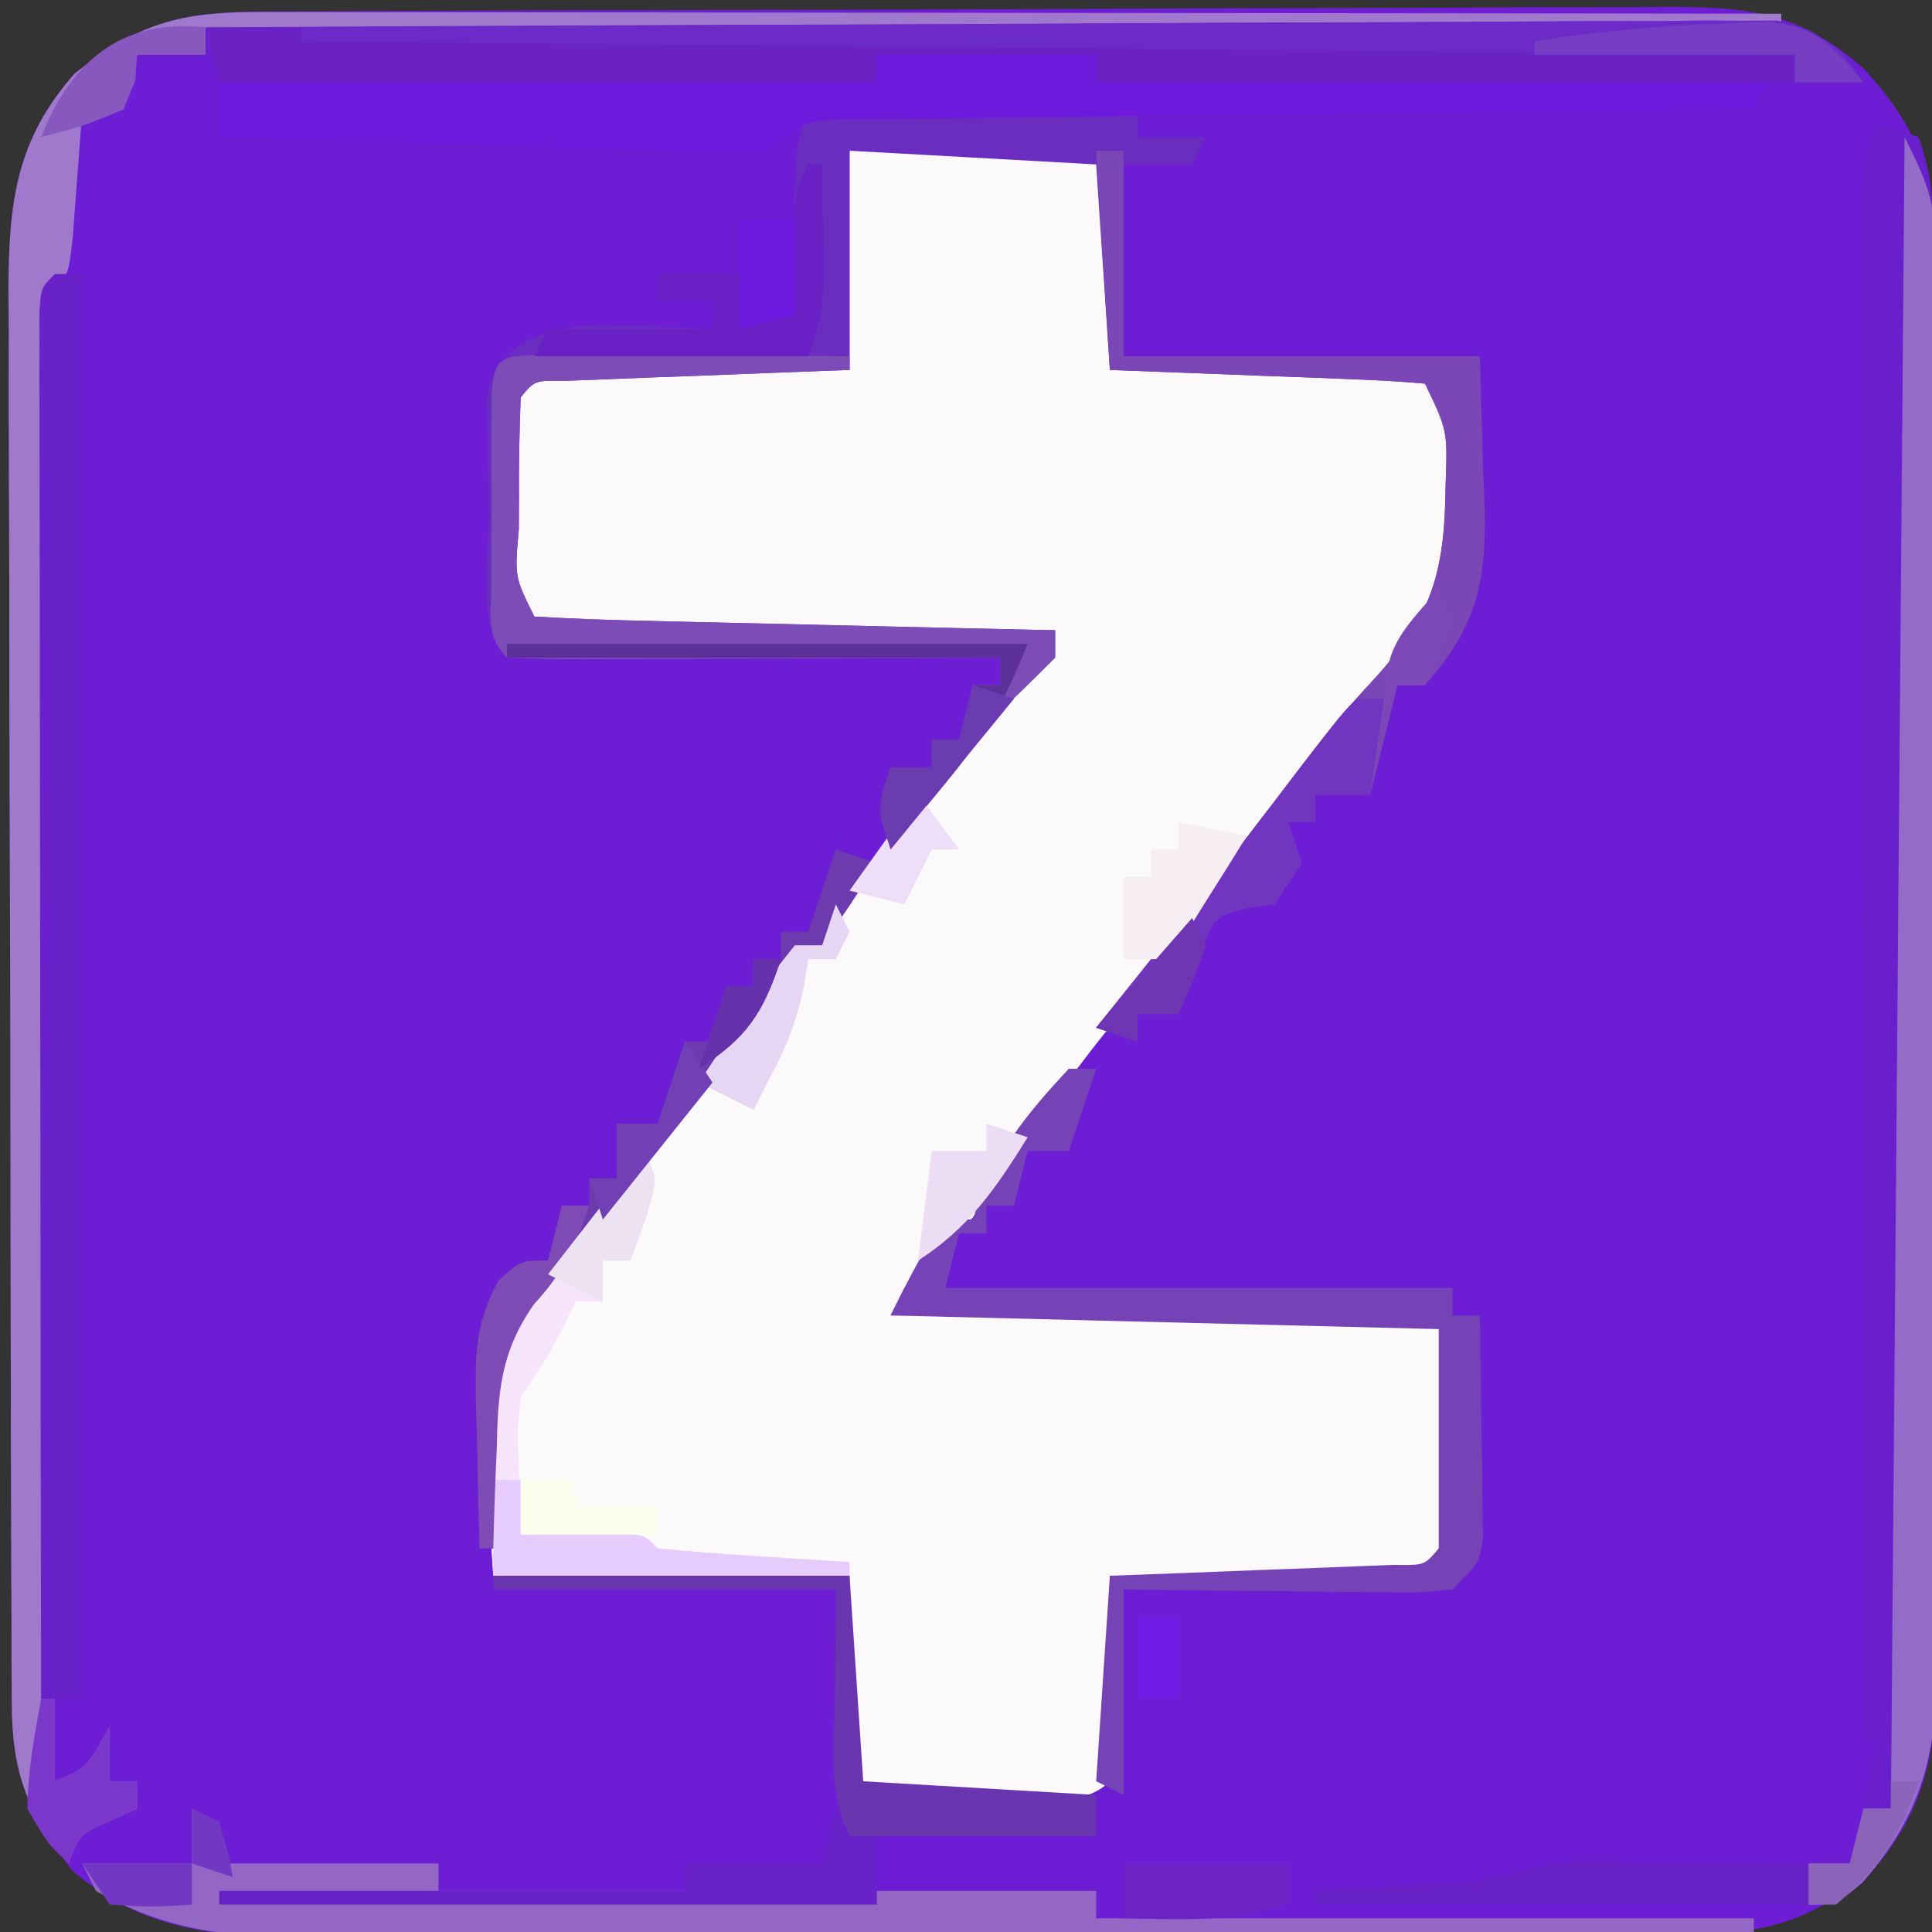
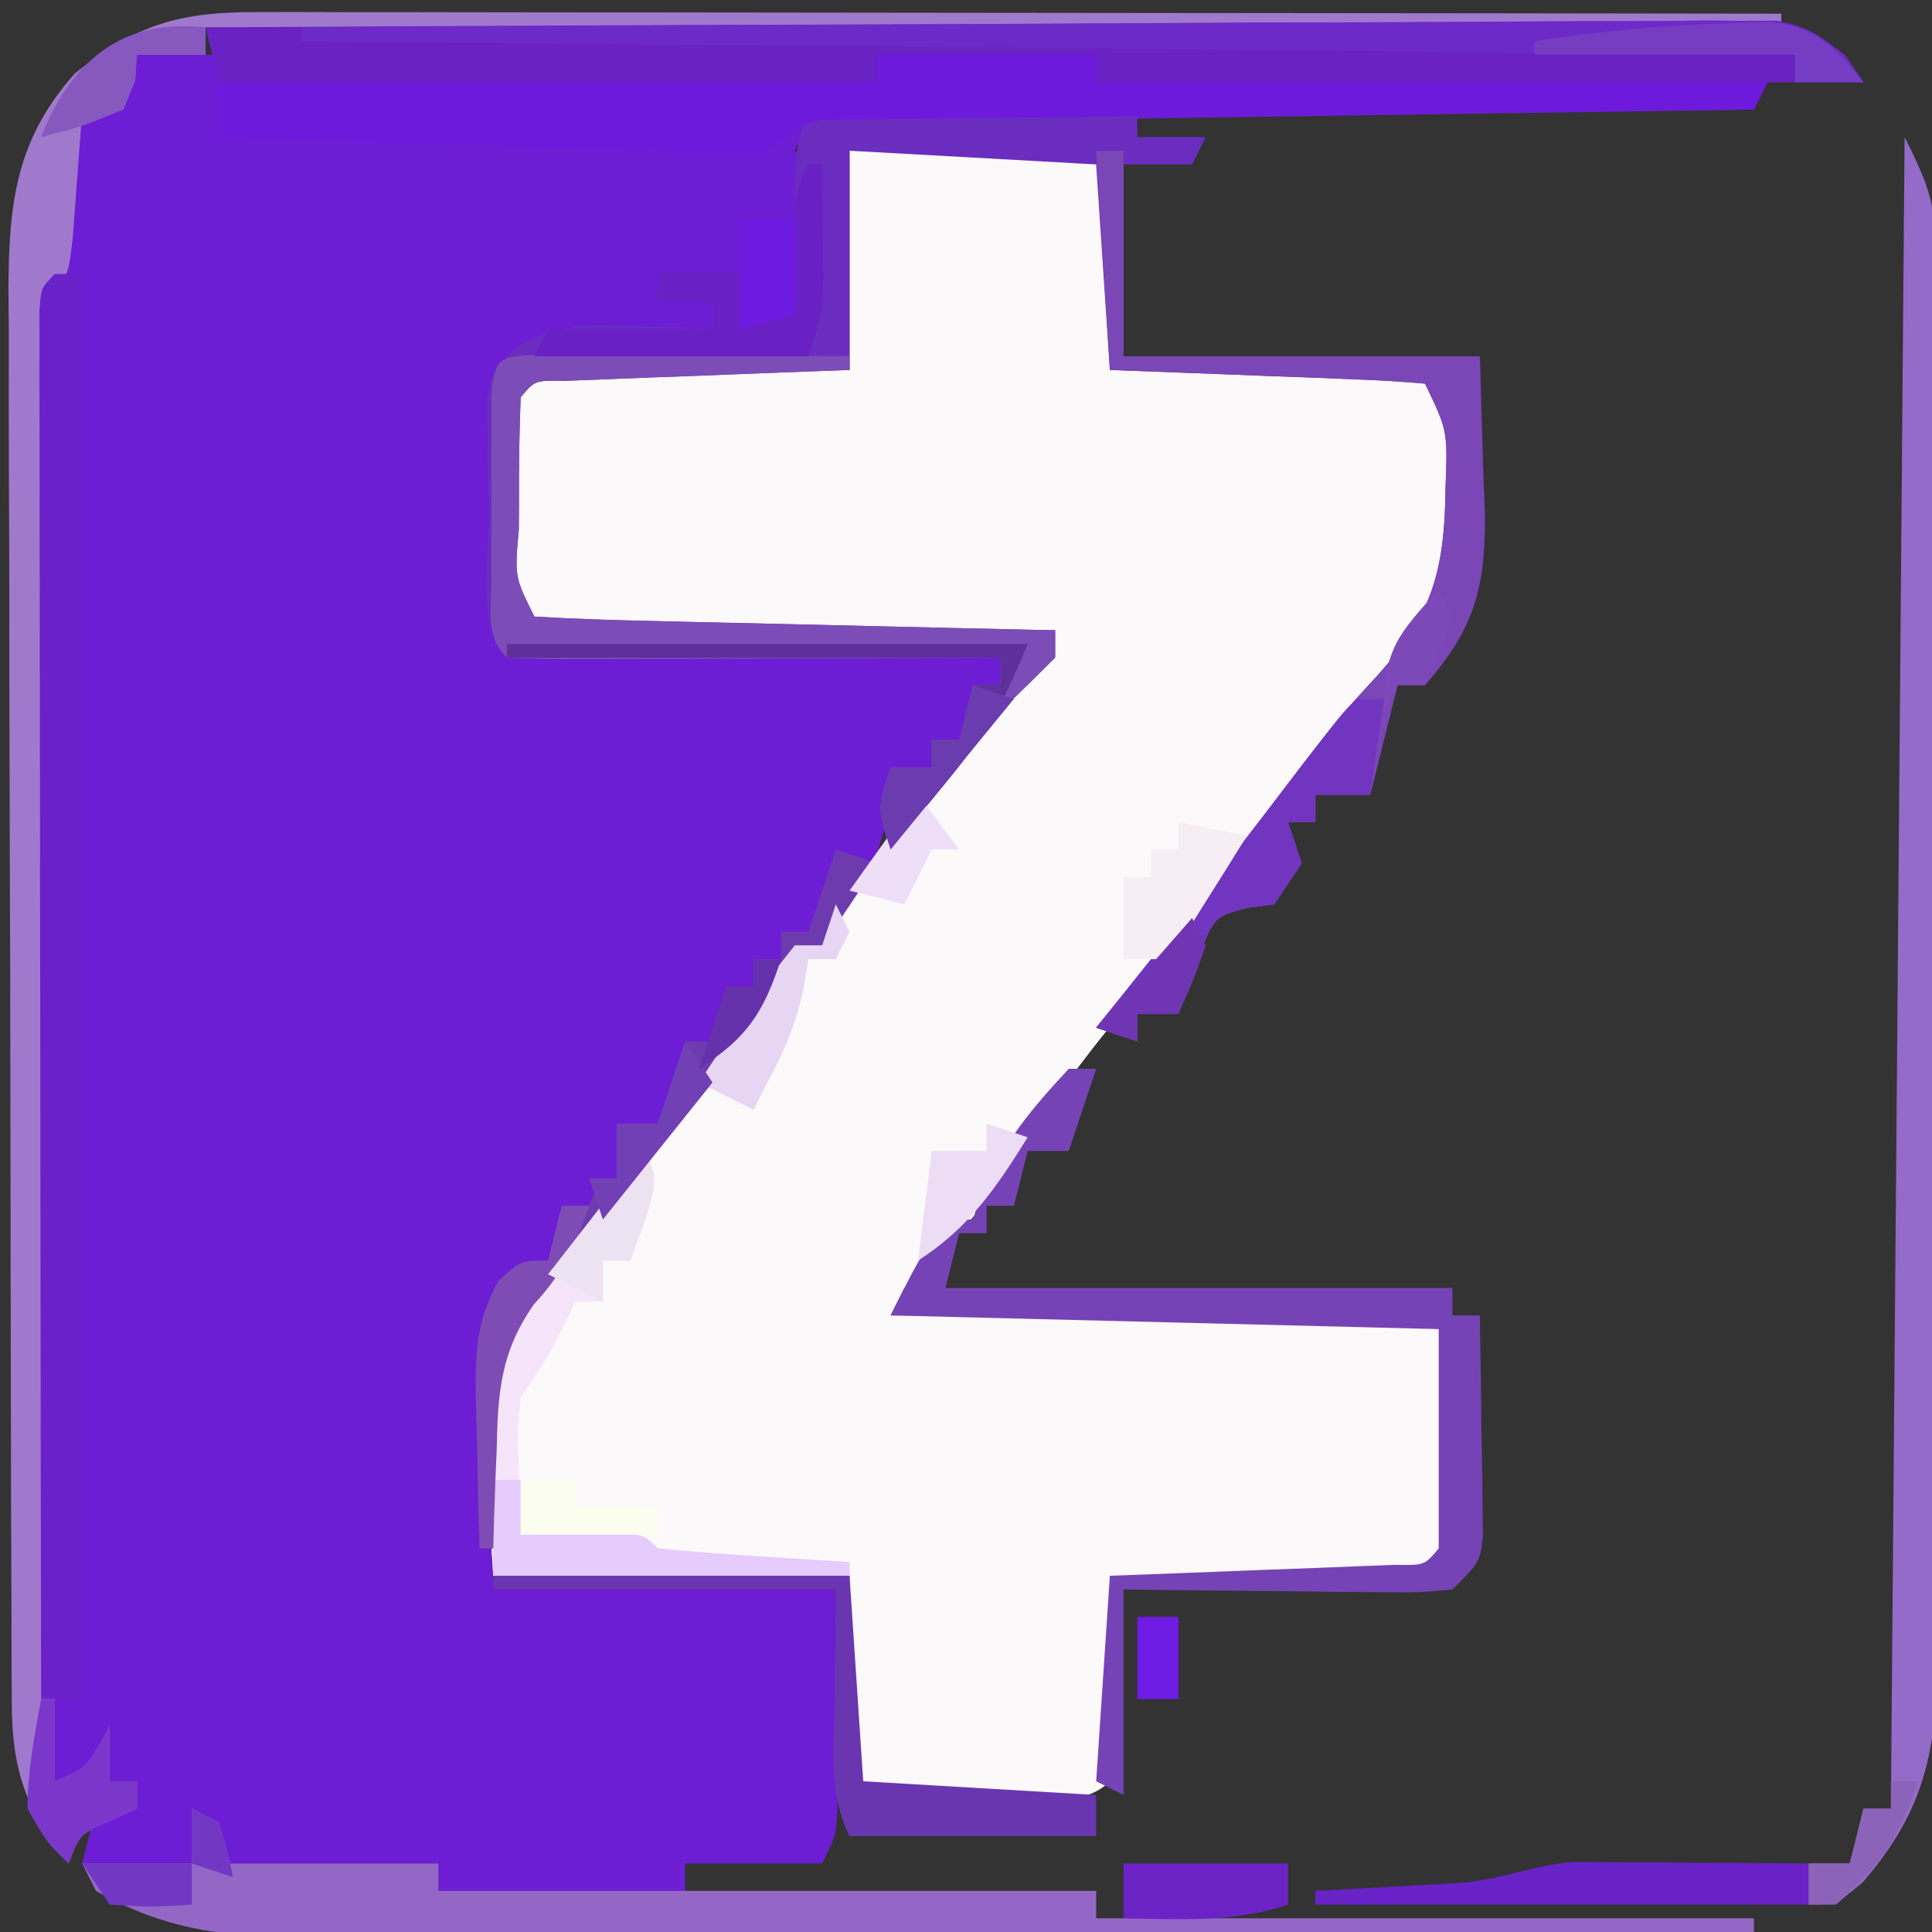
<svg xmlns="http://www.w3.org/2000/svg" version="1.1" width="141" height="141">
  <rect width="100%" height="100%" fill="#333333" stroke="none" />
-   <path d="M0 0 C1.459 -0.011 1.459 -0.011 2.948 -0.022 C4.009 -0.024 5.07 -0.027 6.163 -0.03 C7.285 -0.036 8.408 -0.043 9.564 -0.05 C13.279 -0.069 16.995 -0.081 20.71 -0.091 C21.979 -0.095 23.247 -0.099 24.555 -0.103 C30.574 -0.122 36.594 -0.137 42.613 -0.145 C49.553 -0.155 56.493 -0.181 63.433 -0.222 C69.452 -0.255 75.47 -0.267 81.489 -0.271 C84.046 -0.276 86.603 -0.288 89.161 -0.306 C92.737 -0.331 96.313 -0.33 99.889 -0.323 C100.946 -0.336 102.003 -0.348 103.092 -0.362 C109.119 -0.319 112.561 0.143 117.156 4.147 C121.329 8.659 122.275 11.93 122.296 17.954 C122.302 18.918 122.307 19.883 122.313 20.876 C122.315 22.454 122.315 22.454 122.317 24.063 C122.322 25.175 122.327 26.288 122.332 27.434 C122.346 31.117 122.353 34.8 122.359 38.483 C122.364 41.041 122.37 43.6 122.376 46.158 C122.385 50.837 122.391 55.516 122.394 60.196 C122.399 67.075 122.416 73.955 122.445 80.834 C122.47 86.8 122.477 92.766 122.479 98.733 C122.482 101.268 122.49 103.803 122.503 106.338 C122.52 109.883 122.518 113.428 122.512 116.973 C122.521 118.02 122.53 119.068 122.54 120.147 C122.504 126.341 121.986 130.97 117.691 135.792 C113.139 139.402 110.092 140.267 104.394 140.288 C103.439 140.293 102.485 140.299 101.501 140.305 C99.94 140.307 99.94 140.307 98.348 140.308 C97.246 140.313 96.145 140.318 95.011 140.323 C91.365 140.338 87.719 140.345 84.074 140.35 C81.54 140.356 79.007 140.362 76.473 140.368 C71.839 140.377 67.204 140.383 62.569 140.386 C55.759 140.391 48.949 140.408 42.138 140.437 C36.23 140.461 30.321 140.469 24.413 140.471 C21.904 140.474 19.395 140.482 16.886 140.495 C13.374 140.512 9.863 140.51 6.352 140.504 C4.8 140.517 4.8 140.517 3.217 140.532 C-3.208 140.494 -8.522 140.008 -13.587 135.647 C-16.754 131.453 -17.967 128.626 -17.985 123.423 C-17.991 122.451 -17.996 121.48 -18.002 120.479 C-18.003 119.415 -18.004 118.35 -18.006 117.253 C-18.011 116.131 -18.016 115.009 -18.021 113.853 C-18.035 110.132 -18.042 106.411 -18.048 102.69 C-18.053 100.108 -18.059 97.526 -18.065 94.944 C-18.074 90.219 -18.08 85.493 -18.083 80.768 C-18.088 73.82 -18.105 66.871 -18.134 59.923 C-18.159 53.899 -18.166 47.876 -18.168 41.853 C-18.171 39.293 -18.179 36.733 -18.192 34.173 C-18.209 30.591 -18.207 27.01 -18.201 23.429 C-18.21 22.371 -18.219 21.312 -18.229 20.222 C-18.193 13.999 -17.695 9.348 -13.38 4.503 C-8.797 0.868 -5.736 0.029 0 0 Z " fill="#6D1DD3" transform="translate(18.844,0.853)" />
  <path d="M0 0 C1.98 0 3.96 0 6 0 C6 0.66 6 1.32 6 2 C21.84 2 37.68 2 54 2 C54 1.34 54 0.68 54 0 C59.28 0 64.56 0 70 0 C70 0.66 70 1.32 70 2 C86.17 2 102.34 2 119 2 C118.67 2.66 118.34 3.32 118 4 C95.23 4.33 72.46 4.66 49 5 C48.67 5.66 48.34 6.32 48 7 C48.66 7.33 49.32 7.66 50 8 C49.691 9.626 49.378 11.251 49.062 12.875 C48.888 13.78 48.714 14.685 48.535 15.617 C48 18 48 18 47 20 C46.01 20 45.02 20 44 20 C44 18.68 44 17.36 44 16 C42.02 16 40.04 16 38 16 C38 16.66 38 17.32 38 18 C39.32 18 40.64 18 42 18 C42 18.66 42 19.32 42 20 C40.753 20.073 40.753 20.073 39.48 20.148 C38.394 20.223 37.307 20.298 36.188 20.375 C34.569 20.479 34.569 20.479 32.918 20.586 C29.814 20.812 29.814 20.812 27 23 C26.585 25.127 26.585 25.127 26.707 27.57 C26.715 28.377 26.722 29.185 26.73 30.016 C26.771 31.555 26.771 31.555 26.812 33.125 C26.874 36.384 26.936 39.642 27 43 C38.88 43.33 50.76 43.66 63 44 C63 44.66 63 45.32 63 46 C62.34 46 61.68 46 61 46 C60.67 47.32 60.34 48.64 60 50 C59.34 50 58.68 50 58 50 C58 50.66 58 51.32 58 52 C56.515 52.495 56.515 52.495 55 53 C54.917 53.866 54.835 54.733 54.75 55.625 C53.886 59.511 52.447 61.885 50 65 C49.34 65 48.68 65 48 65 C47.585 65.879 47.585 65.879 47.161 66.777 C46.058 68.889 44.861 70.677 43.426 72.574 C42.926 73.237 42.426 73.899 41.911 74.582 C41.384 75.277 40.856 75.971 40.312 76.688 C39.775 77.411 39.238 78.134 38.684 78.879 C35.9 82.607 33.033 86.013 29.812 89.375 C24.838 95.52 26.055 104.592 26 112 C34.25 112 42.5 112 51 112 C51.021 114.929 51.041 117.858 51.062 120.875 C51.072 121.797 51.081 122.718 51.09 123.667 C51.093 124.393 51.095 125.119 51.098 125.867 C51.103 126.611 51.108 127.354 51.114 128.121 C51 130 51 130 50 132 C46.7 132 43.4 132 40 132 C40 132.66 40 133.32 40 134 C34.06 134 28.12 134 22 134 C22 133.34 22 132.68 22 132 C16.72 132 11.44 132 6 132 C5.34 130.68 4.68 129.36 4 128 C4 129.32 4 130.64 4 132 C1.36 132 -1.28 132 -4 132 C-3.505 130.02 -3.505 130.02 -3 128 C-2.01 128 -1.02 128 0 128 C0 127.34 0 126.68 0 126 C-1.32 126 -2.64 126 -4 126 C-4.66 126 -5.32 126 -6 126 C-7.12 120.607 -7.141 115.391 -7.129 109.911 C-7.131 108.911 -7.133 107.91 -7.135 106.879 C-7.139 103.582 -7.136 100.285 -7.133 96.988 C-7.133 94.695 -7.134 92.401 -7.136 90.108 C-7.137 85.307 -7.135 80.506 -7.13 75.706 C-7.125 69.545 -7.128 63.385 -7.134 57.224 C-7.138 52.491 -7.136 47.759 -7.134 43.026 C-7.133 40.753 -7.134 38.481 -7.136 36.209 C-7.139 33.039 -7.135 29.87 -7.129 26.7 C-7.131 25.758 -7.133 24.815 -7.136 23.843 C-7.133 22.981 -7.13 22.119 -7.127 21.231 C-7.127 20.482 -7.126 19.733 -7.126 18.961 C-7 17 -7 17 -6 14 C-5.628 12.275 -5.275 10.545 -4.938 8.812 C-4.761 7.911 -4.584 7.01 -4.402 6.082 C-4.27 5.395 -4.137 4.708 -4 4 C-3.01 4 -2.02 4 -1 4 C-0.67 2.68 -0.34 1.36 0 0 Z " fill="#6D1DD4" transform="translate(10,4)" />
  <path d="M0 0 C2.979 -0.027 5.958 -0.047 8.938 -0.062 C10.213 -0.075 10.213 -0.075 11.514 -0.088 C12.323 -0.091 13.131 -0.094 13.965 -0.098 C14.714 -0.103 15.463 -0.108 16.234 -0.114 C18 0 18 0 19 1 C19.073 3.53 19.092 6.033 19.062 8.562 C19.058 9.273 19.053 9.984 19.049 10.717 C19.037 12.478 19.019 14.239 19 16 C20.029 15.984 20.029 15.984 21.08 15.968 C24.178 15.927 27.276 15.901 30.375 15.875 C31.455 15.858 32.535 15.841 33.648 15.824 C34.68 15.818 35.711 15.811 36.773 15.805 C38.203 15.789 38.203 15.789 39.662 15.773 C42 16 42 16 44 18 C45.098 23.22 45.564 28.933 43.073 33.819 C40.557 37.584 37.551 40.927 34.518 44.28 C32.129 46.987 29.981 49.865 27.812 52.75 C24.85 56.632 21.831 60.461 18.75 64.25 C15.696 68.029 13.019 71.946 10.383 76.023 C8.516 78.692 6.365 80.77 4 83 C3.67 83.66 3.34 84.32 3 85 C4.81 84.992 4.81 84.992 6.656 84.984 C11.116 84.966 15.575 84.955 20.035 84.945 C21.968 84.94 23.901 84.933 25.835 84.925 C28.607 84.912 31.38 84.907 34.152 84.902 C35.457 84.895 35.457 84.895 36.788 84.887 C38.859 84.887 40.93 84.938 43 85 C45.043 87.043 44.185 91.137 44.188 93.938 C44.2 94.679 44.212 95.421 44.225 96.186 C44.23 98.125 44.122 100.064 44 102 C42 104 42 104 39.662 104.227 C38.232 104.211 38.232 104.211 36.773 104.195 C35.742 104.189 34.711 104.182 33.648 104.176 C32.568 104.159 31.488 104.142 30.375 104.125 C29.287 104.116 28.199 104.107 27.078 104.098 C24.385 104.074 21.693 104.041 19 104 C19.012 105.071 19.023 106.142 19.035 107.246 C19.045 108.643 19.054 110.04 19.062 111.438 C19.071 112.145 19.079 112.852 19.088 113.58 C19.097 115.387 19.052 117.194 19 119 C17.114 120.886 14.422 120.132 11.918 120.137 C11.12 120.133 10.322 120.129 9.5 120.125 C8.303 120.131 8.303 120.131 7.082 120.137 C1.127 120.127 1.127 120.127 0 119 C-0.073 116.467 -0.092 113.969 -0.062 111.438 C-0.042 108.983 -0.021 106.529 0 104 C-8.58 104 -17.16 104 -26 104 C-27.071 87.125 -27.071 87.125 -22.875 82.125 C-22.158 81.388 -21.442 80.65 -20.703 79.891 C-16.204 75.079 -12.571 69.602 -8.75 64.247 C-7.872 63.038 -7.872 63.038 -6.977 61.805 C-6.451 61.072 -5.926 60.34 -5.385 59.585 C-4.928 59.062 -4.471 58.539 -4 58 C-3.34 58 -2.68 58 -2 58 C-1.737 57.428 -1.474 56.855 -1.203 56.266 C0.077 53.856 1.548 51.881 3.25 49.75 C6.189 46.05 8.999 42.284 11.738 38.434 C12.155 37.961 12.571 37.487 13 37 C13.66 37 14.32 37 15 37 C15 36.34 15 35.68 15 35 C13.289 35.016 13.289 35.016 11.543 35.032 C7.321 35.068 3.098 35.091 -1.125 35.11 C-2.955 35.12 -4.784 35.134 -6.614 35.151 C-9.24 35.175 -11.866 35.186 -14.492 35.195 C-15.724 35.211 -15.724 35.211 -16.98 35.227 C-18.988 35.227 -20.996 35.122 -23 35 C-25.492 32.508 -25.26 30.996 -25.273 27.59 C-25.266 26.9 -25.258 26.211 -25.25 25.5 C-25.258 24.81 -25.265 24.121 -25.273 23.41 C-25.253 18.253 -25.253 18.253 -23 16 C-20.662 15.773 -20.662 15.773 -17.773 15.805 C-16.227 15.814 -16.227 15.814 -14.648 15.824 C-13.028 15.849 -13.028 15.849 -11.375 15.875 C-10.287 15.884 -9.199 15.893 -8.078 15.902 C-5.385 15.926 -2.693 15.962 0 16 C0 10.72 0 5.44 0 0 Z " fill="#FCF9FB" transform="translate(62,11)" />
-   <path d="M0 0 C0.99 0.33 1.98 0.66 3 1 C4.116 3.897 4.129 6.728 4.14 9.806 C4.149 11.253 4.149 11.253 4.158 12.729 C4.159 13.781 4.16 14.832 4.161 15.916 C4.166 17.028 4.171 18.141 4.176 19.287 C4.191 22.97 4.198 26.653 4.203 30.336 C4.209 32.894 4.215 35.452 4.22 38.011 C4.23 42.69 4.236 47.369 4.239 52.049 C4.243 58.928 4.261 65.808 4.29 72.687 C4.314 78.653 4.322 84.619 4.324 90.586 C4.327 93.121 4.335 95.655 4.348 98.19 C4.365 101.736 4.363 105.28 4.356 108.826 C4.366 109.873 4.375 110.921 4.384 112 C4.346 118.734 3.48 123.145 -1.062 128.375 C-3 130 -3 130 -5 130 C-5 129.01 -5 128.02 -5 127 C-4.01 127 -3.02 127 -2 127 C-1.34 124.03 -0.68 121.06 0 118 C-0.33 118 -0.66 118 -1 118 C-1.023 103.058 -1.041 88.115 -1.052 73.173 C-1.057 66.235 -1.064 59.297 -1.075 52.36 C-1.086 45.668 -1.092 38.977 -1.095 32.286 C-1.097 29.729 -1.1 27.172 -1.106 24.615 C-1.113 21.042 -1.114 17.47 -1.114 13.897 C-1.117 12.833 -1.121 11.768 -1.124 10.671 C-1.123 9.7 -1.122 8.728 -1.12 7.727 C-1.121 6.881 -1.122 6.036 -1.123 5.165 C-1 3 -1 3 0 0 Z " fill="#6A1FCD" transform="translate(137,9)" />
  <path d="M0 0 C7.92 0 15.84 0 24 0 C24 0.66 24 1.32 24 2 C25.65 2 27.3 2 29 2 C28.67 2.66 28.34 3.32 28 4 C26.35 4 24.7 4 23 4 C23 8.62 23 13.24 23 18 C31.58 18 40.16 18 49 18 C49.083 20.846 49.165 23.692 49.25 26.625 C49.286 27.51 49.323 28.395 49.36 29.307 C49.437 34.813 48.657 37.815 45 42 C44.34 42 43.68 42 43 42 C42.34 44.64 41.68 47.28 41 50 C39.68 50 38.36 50 37 50 C37 50.66 37 51.32 37 52 C36.34 52 35.68 52 35 52 C35.33 52.99 35.66 53.98 36 55 C35.34 55.99 34.68 56.98 34 58 C33.361 58.083 32.721 58.165 32.062 58.25 C29.54 58.898 29.54 58.898 28.25 62.562 C27.631 64.264 27.631 64.264 27 66 C26.01 66 25.02 66 24 66 C24 66.66 24 67.32 24 68 C23.01 67.67 22.02 67.34 21 67 C21.461 66.429 21.923 65.858 22.398 65.27 C26.784 59.818 31.127 54.337 35.335 48.747 C37.198 46.281 39.076 43.919 41.191 41.664 C45.477 37.006 46.435 33.899 46.5 27.5 C46.649 23.428 46.649 23.428 45 20 C43.294 19.843 41.583 19.749 39.871 19.684 C38.837 19.642 37.802 19.6 36.736 19.557 C35.648 19.517 34.559 19.478 33.438 19.438 C32.345 19.394 31.253 19.351 30.127 19.307 C27.418 19.2 24.709 19.1 22 19 C21.505 11.575 21.505 11.575 21 4 C15.06 3.67 9.12 3.34 3 3 C3 8.28 3 13.56 3 19 C1.351 19.061 -0.297 19.121 -1.996 19.184 C-4.143 19.268 -6.29 19.353 -8.438 19.438 C-9.526 19.477 -10.615 19.516 -11.736 19.557 C-12.771 19.599 -13.805 19.64 -14.871 19.684 C-16.309 19.739 -16.309 19.739 -17.775 19.795 C-19.971 19.758 -19.971 19.758 -21 21 C-21.1 23.511 -21.139 25.989 -21.125 28.5 C-21.129 29.203 -21.133 29.905 -21.137 30.629 C-21.444 34.104 -21.444 34.104 -20 37 C-17.19 37.16 -14.402 37.26 -11.59 37.316 C-10.327 37.348 -10.327 37.348 -9.038 37.379 C-6.338 37.445 -3.638 37.504 -0.938 37.562 C0.889 37.606 2.715 37.649 4.541 37.693 C9.027 37.801 13.514 37.902 18 38 C18 38.66 18 39.32 18 40 C16.87 41.13 15.735 42.256 14.578 43.359 C11.416 46.647 8.747 50.366 6 54 C5 51 5 51 6 48 C6.99 48 7.98 48 9 48 C9 47.34 9 46.68 9 46 C9.66 46 10.32 46 11 46 C11.33 44.68 11.66 43.36 12 42 C12.66 42 13.32 42 14 42 C14 41.34 14 40.68 14 40 C12.372 40.008 12.372 40.008 10.711 40.016 C6.699 40.034 2.686 40.045 -1.326 40.055 C-3.065 40.06 -4.804 40.067 -6.544 40.075 C-9.038 40.088 -11.533 40.093 -14.027 40.098 C-14.81 40.103 -15.592 40.108 -16.398 40.113 C-18.266 40.113 -20.133 40.062 -22 40 C-24.312 37.688 -23.28 32.227 -23.312 29.125 C-23.342 28.201 -23.371 27.276 -23.4 26.324 C-23.409 25.436 -23.417 24.548 -23.426 23.633 C-23.44 22.817 -23.455 22.001 -23.47 21.161 C-23 19 -23 19 -21.162 17.229 C-18.244 15.57 -16.08 15.704 -12.75 15.812 C-11.134 15.853 -11.134 15.853 -9.484 15.895 C-8.665 15.929 -7.845 15.964 -7 16 C-7 15.34 -7 14.68 -7 14 C-8.32 14 -9.64 14 -11 14 C-11 13.34 -11 12.68 -11 12 C-9.02 12 -7.04 12 -5 12 C-5 13.32 -5 14.64 -5 16 C-4.01 15.67 -3.02 15.34 -2 15 C-2.33 14.34 -2.66 13.68 -3 13 C-2.34 13 -1.68 13 -1 13 C-1 11.907 -1 10.814 -1 9.688 C-1 3 -1 3 0 0 Z " fill="#6B2DC0" transform="translate(59,8)" />
  <path d="M0 0 C1.472 -0.002 1.472 -0.002 2.974 -0.004 C4.045 -0.001 5.115 0.003 6.218 0.007 C7.35 0.007 8.482 0.006 9.648 0.006 C13.392 0.007 17.137 0.015 20.881 0.023 C23.476 0.024 26.071 0.026 28.666 0.027 C34.8 0.03 40.934 0.038 47.068 0.048 C54.052 0.059 61.036 0.065 68.02 0.07 C82.385 0.08 96.75 0.098 111.115 0.12 C111.115 0.45 111.115 0.78 111.115 1.12 C73.165 1.12 35.215 1.12 -3.885 1.12 C-3.885 1.78 -3.885 2.44 -3.885 3.12 C-5.535 3.12 -7.185 3.12 -8.885 3.12 C-9.215 4.44 -9.545 5.76 -9.885 7.12 C-10.875 7.12 -11.865 7.12 -12.885 7.12 C-12.945 7.975 -13.006 8.83 -13.068 9.71 C-13.152 10.815 -13.236 11.92 -13.322 13.058 C-13.404 14.16 -13.485 15.262 -13.568 16.398 C-13.885 19.12 -13.885 19.12 -14.885 20.12 C-14.98 21.537 -15.007 22.959 -15.005 24.379 C-15.006 25.297 -15.008 26.216 -15.009 27.162 C-15.006 28.178 -15.002 29.193 -14.998 30.24 C-14.998 31.303 -14.999 32.366 -14.999 33.462 C-14.998 36.995 -14.99 40.528 -14.982 44.062 C-14.981 46.504 -14.979 48.946 -14.978 51.389 C-14.974 57.832 -14.965 64.274 -14.953 70.717 C-14.943 77.286 -14.939 83.854 -14.934 90.423 C-14.923 103.322 -14.906 116.221 -14.885 129.12 C-12.554 128.162 -12.554 128.162 -10.885 125.12 C-10.885 126.44 -10.885 127.76 -10.885 129.12 C-10.225 129.12 -9.565 129.12 -8.885 129.12 C-8.885 129.78 -8.885 130.44 -8.885 131.12 C-9.844 131.553 -9.844 131.553 -10.822 131.995 C-13.037 132.948 -13.037 132.948 -13.885 135.12 C-16.987 131.209 -18.008 128.368 -18.025 123.396 C-18.031 122.425 -18.037 121.453 -18.043 120.452 C-18.044 119.388 -18.045 118.323 -18.046 117.226 C-18.051 116.104 -18.056 114.982 -18.061 113.826 C-18.076 110.105 -18.082 106.384 -18.088 102.663 C-18.094 100.081 -18.099 97.499 -18.105 94.917 C-18.114 90.192 -18.121 85.467 -18.124 80.741 C-18.128 73.793 -18.146 66.844 -18.175 59.896 C-18.199 53.872 -18.207 47.849 -18.208 41.826 C-18.211 39.266 -18.219 36.706 -18.233 34.146 C-18.25 30.564 -18.248 26.984 -18.241 23.402 C-18.25 22.344 -18.26 21.285 -18.269 20.195 C-18.234 13.973 -17.736 9.321 -13.42 4.476 C-8.817 0.825 -5.763 -0.006 0 0 Z " fill="#A079CC" transform="translate(18.885,0.88)" />
  <path d="M0 0 C15.186 -0.093 30.371 -0.164 45.557 -0.207 C52.609 -0.228 59.659 -0.256 66.71 -0.302 C73.512 -0.346 80.313 -0.369 87.115 -0.38 C89.713 -0.387 92.311 -0.401 94.909 -0.423 C98.542 -0.452 102.173 -0.456 105.806 -0.454 C106.885 -0.468 107.965 -0.483 109.077 -0.498 C110.067 -0.492 111.057 -0.487 112.077 -0.481 C112.936 -0.485 113.795 -0.488 114.681 -0.492 C117 -0 117 -0 121 4 C102.52 4 84.04 4 65 4 C65 3.34 65 2.68 65 2 C59.72 2 54.44 2 49 2 C49 2.66 49 3.32 49 4 C33.16 4 17.32 4 1 4 C0.67 2.68 0.34 1.36 0 0 Z " fill="#6A22C4" transform="translate(15,2)" />
  <path d="M0 0 C5.28 0 10.56 0 16 0 C16 0.66 16 1.32 16 2 C32.17 2 48.34 2 65 2 C64.67 2.66 64.34 3.32 64 4 C62.713 4.012 62.713 4.012 61.401 4.025 C53.322 4.102 45.244 4.19 37.166 4.288 C33.013 4.338 28.86 4.384 24.706 4.422 C20.699 4.459 16.692 4.505 12.685 4.558 C11.155 4.577 9.626 4.592 8.096 4.603 C5.955 4.62 3.815 4.649 1.675 4.681 C0.455 4.694 -0.764 4.708 -2.02 4.722 C-5.183 4.779 -5.183 4.779 -8 7 C-9.879 7.203 -9.879 7.203 -12.012 7.135 C-12.813 7.115 -13.614 7.095 -14.439 7.074 C-15.298 7.042 -16.157 7.01 -17.043 6.977 C-17.927 6.952 -18.81 6.927 -19.721 6.901 C-22.543 6.819 -25.365 6.722 -28.188 6.625 C-30.101 6.567 -32.014 6.509 -33.928 6.453 C-38.619 6.313 -43.309 6.16 -48 6 C-48 4.68 -48 3.36 -48 2 C-32.16 2 -16.32 2 0 2 C0 1.34 0 0.68 0 0 Z " fill="#6E1ADD" transform="translate(64,4)" />
  <path d="M0 0 C0.66 0 1.32 0 2 0 C2 34.32 2 68.64 2 104 C1.01 104 0.02 104 -1 104 C-1.023 90.588 -1.041 77.175 -1.052 63.763 C-1.057 57.536 -1.064 51.309 -1.075 45.082 C-1.086 39.078 -1.092 33.074 -1.095 27.07 C-1.097 24.773 -1.1 22.477 -1.106 20.181 C-1.113 16.977 -1.114 13.773 -1.114 10.569 C-1.117 9.609 -1.121 8.65 -1.124 7.661 C-1.123 6.793 -1.122 5.925 -1.12 5.031 C-1.121 4.272 -1.122 3.513 -1.123 2.732 C-1 1 -1 1 0 0 Z " fill="#6921C9" transform="translate(4,20)" />
  <path d="M0 0 C0.66 0.33 1.32 0.66 2 1 C2 1.99 2 2.98 2 4 C7.28 4 12.56 4 18 4 C18 4.66 18 5.32 18 6 C33.84 6 49.68 6 66 6 C66 6.66 66 7.32 66 8 C81.84 8 97.68 8 114 8 C114 8.33 114 8.66 114 9 C99.257 9.07 84.514 9.123 69.771 9.155 C62.926 9.171 56.08 9.192 49.234 9.226 C42.627 9.259 36.02 9.277 29.413 9.285 C26.893 9.29 24.373 9.301 21.852 9.317 C18.321 9.339 14.791 9.342 11.26 9.341 C9.698 9.357 9.698 9.357 8.106 9.373 C2.306 9.349 -1.903 8.859 -7 6 C-7.33 5.34 -7.66 4.68 -8 4 C-5.36 4 -2.72 4 0 4 C0 2.68 0 1.36 0 0 Z " fill="#9467C7" transform="translate(14,132)" />
  <path d="M0 0 C1.869 3.737 2.251 4.889 2.261 8.806 C2.268 9.771 2.275 10.735 2.282 11.729 C2.28 12.781 2.277 13.832 2.275 14.916 C2.28 16.028 2.285 17.141 2.29 18.287 C2.304 21.97 2.303 25.653 2.301 29.336 C2.305 31.894 2.309 34.452 2.314 37.011 C2.321 42.376 2.321 47.741 2.316 53.105 C2.31 59.299 2.322 65.493 2.343 71.687 C2.363 77.653 2.366 83.619 2.363 89.586 C2.363 92.12 2.368 94.655 2.378 97.19 C2.391 100.736 2.384 104.28 2.372 107.826 C2.38 108.873 2.388 109.921 2.395 111 C2.347 117.73 1.477 122.147 -3.062 127.375 C-5 129 -5 129 -7 129 C-7 128.01 -7 127.02 -7 126 C-6.01 126 -5.02 126 -4 126 C-3.67 124.68 -3.34 123.36 -3 122 C-2.34 122 -1.68 122 -1 122 C-0.67 81.74 -0.34 41.48 0 0 Z " fill="#946BC8" transform="translate(139,10)" />
  <path d="M0 0 C0.66 0 1.32 0 2 0 C1.34 1.98 0.68 3.96 0 6 C-0.99 6 -1.98 6 -3 6 C-3.33 7.32 -3.66 8.64 -4 10 C-4.66 10 -5.32 10 -6 10 C-6 10.66 -6 11.32 -6 12 C-6.66 12 -7.32 12 -8 12 C-8.33 13.32 -8.66 14.64 -9 16 C3.21 16 15.42 16 28 16 C28 16.66 28 17.32 28 18 C28.66 18 29.32 18 30 18 C30.054 20.959 30.094 23.916 30.125 26.875 C30.142 27.717 30.159 28.559 30.176 29.426 C30.185 30.634 30.185 30.634 30.195 31.867 C30.211 32.983 30.211 32.983 30.227 34.121 C30 36 30 36 28 38 C25.57 38.227 25.57 38.227 22.555 38.195 C21.478 38.189 20.402 38.182 19.293 38.176 C17.601 38.151 17.601 38.151 15.875 38.125 C14.739 38.116 13.604 38.107 12.434 38.098 C9.622 38.074 6.811 38.038 4 38 C4 42.95 4 47.9 4 53 C3.34 52.67 2.68 52.34 2 52 C2.33 47.05 2.66 42.1 3 37 C4.649 36.939 6.297 36.879 7.996 36.816 C10.143 36.732 12.29 36.647 14.438 36.562 C15.526 36.523 16.615 36.484 17.736 36.443 C18.771 36.401 19.805 36.36 20.871 36.316 C21.829 36.28 22.788 36.243 23.775 36.205 C25.971 36.242 25.971 36.242 27 35 C27 29.72 27 24.44 27 19 C7.2 18.505 7.2 18.505 -13 18 C-11 14 -11 14 -9 11 C-8.34 11 -7.68 11 -7 11 C-6.773 10.299 -6.546 9.598 -6.312 8.875 C-4.662 5.259 -2.709 2.912 0 0 Z " fill="#7643B6" transform="translate(78,78)" />
  <path d="M0 0 C0.66 0 1.32 0 2 0 C2 4.95 2 9.9 2 15 C10.58 15 19.16 15 28 15 C28.082 17.846 28.165 20.692 28.25 23.625 C28.286 24.51 28.323 25.395 28.36 26.307 C28.437 31.813 27.657 34.815 24 39 C23.34 39 22.68 39 22 39 C21.34 41.64 20.68 44.28 20 47 C18.68 47 17.36 47 16 47 C16 47.66 16 48.32 16 49 C15.34 49 14.68 49 14 49 C14.33 49.99 14.66 50.98 15 52 C14.34 52.99 13.68 53.98 13 55 C12.361 55.083 11.721 55.165 11.062 55.25 C8.54 55.898 8.54 55.898 7.25 59.562 C6.838 60.697 6.425 61.831 6 63 C5.01 63 4.02 63 3 63 C3 63.66 3 64.32 3 65 C2.01 64.67 1.02 64.34 0 64 C0.461 63.429 0.923 62.858 1.398 62.27 C5.784 56.818 10.127 51.337 14.335 45.747 C16.198 43.281 18.076 40.919 20.191 38.664 C24.477 34.006 25.435 30.899 25.5 24.5 C25.649 20.428 25.649 20.428 24 17 C22.294 16.843 20.583 16.749 18.871 16.684 C17.837 16.642 16.802 16.6 15.736 16.557 C14.648 16.517 13.559 16.478 12.438 16.438 C11.345 16.394 10.253 16.351 9.127 16.307 C6.418 16.2 3.709 16.1 1 16 C0.67 10.72 0.34 5.44 0 0 Z " fill="#7B46B5" transform="translate(80,11)" />
  <path d="M0 0 C1.563 0.008 1.563 0.008 3.158 0.016 C4.283 0.019 5.407 0.022 6.566 0.026 C7.75 0.034 8.934 0.042 10.154 0.051 C11.342 0.056 12.53 0.06 13.754 0.065 C16.7 0.077 19.646 0.093 22.592 0.114 C22.592 0.444 22.592 0.774 22.592 1.114 C21.9 1.139 21.209 1.164 20.496 1.189 C17.382 1.305 14.268 1.428 11.154 1.551 C9.521 1.61 9.521 1.61 7.855 1.67 C6.304 1.733 6.304 1.733 4.72 1.797 C3.762 1.834 2.804 1.87 1.816 1.908 C-0.38 1.872 -0.38 1.872 -1.408 3.114 C-1.508 5.625 -1.547 8.103 -1.533 10.614 C-1.537 11.316 -1.541 12.019 -1.545 12.742 C-1.852 16.218 -1.852 16.218 -0.408 19.114 C2.401 19.274 5.189 19.373 8.002 19.43 C8.844 19.451 9.686 19.471 10.553 19.493 C13.253 19.558 15.954 19.617 18.654 19.676 C20.48 19.719 22.306 19.763 24.133 19.807 C28.619 19.914 33.105 20.015 37.592 20.114 C37.592 20.774 37.592 21.434 37.592 22.114 C36.461 23.244 35.326 24.37 34.17 25.473 C31.008 28.76 28.339 32.479 25.592 36.114 C24.592 33.114 24.592 33.114 25.592 30.114 C26.582 30.114 27.572 30.114 28.592 30.114 C28.592 29.454 28.592 28.794 28.592 28.114 C29.252 28.114 29.912 28.114 30.592 28.114 C30.922 26.794 31.252 25.474 31.592 24.114 C32.252 24.114 32.912 24.114 33.592 24.114 C33.592 23.454 33.592 22.794 33.592 22.114 C31.964 22.121 31.964 22.121 30.303 22.129 C26.29 22.147 22.278 22.159 18.266 22.168 C16.526 22.173 14.787 22.18 13.048 22.189 C10.553 22.201 8.059 22.207 5.564 22.211 C4.782 22.216 4 22.222 3.194 22.227 C1.326 22.227 -0.542 22.176 -2.408 22.114 C-3.998 20.524 -3.538 18.875 -3.541 16.676 C-3.543 15.781 -3.544 14.887 -3.545 13.965 C-3.539 12.554 -3.539 12.554 -3.533 11.114 C-3.537 10.173 -3.541 9.231 -3.545 8.262 C-3.544 7.367 -3.543 6.473 -3.541 5.551 C-3.54 4.312 -3.54 4.312 -3.538 3.047 C-3.343 0.131 -2.929 0.138 0 0 Z " fill="#7C4DB7" transform="translate(39.408,25.886)" />
  <path d="M0 0 C14.273 -0.093 28.546 -0.164 42.819 -0.207 C49.447 -0.228 56.074 -0.256 62.701 -0.302 C69.094 -0.345 75.487 -0.369 81.88 -0.38 C84.322 -0.387 86.764 -0.401 89.206 -0.423 C92.62 -0.452 96.034 -0.456 99.448 -0.454 C100.97 -0.476 100.97 -0.476 102.522 -0.498 C109.401 -0.457 109.401 -0.457 112.659 2.028 C113.102 2.679 113.544 3.33 114 4 C112.35 4 110.7 4 109 4 C109 3.34 109 2.68 109 2 C73.03 1.67 37.06 1.34 0 1 C0 0.67 0 0.34 0 0 Z " fill="#6C2BC8" transform="translate(22,2)" />
  <path d="M0 0 C1 2 1 2 0.062 5.125 C-0.288 6.074 -0.639 7.022 -1 8 C-1.66 8 -2.32 8 -3 8 C-3 8.99 -3 9.98 -3 11 C-3.66 11 -4.32 11 -5 11 C-5.289 11.598 -5.577 12.196 -5.875 12.812 C-7 15 -7 15 -9 18 C-9.242 20.516 -9.242 20.516 -9.125 23.188 C-9.107 24.089 -9.089 24.99 -9.07 25.918 C-9.047 26.605 -9.024 27.292 -9 28 C-8.362 27.988 -7.724 27.977 -7.066 27.965 C-5.827 27.951 -5.827 27.951 -4.562 27.938 C-3.739 27.926 -2.915 27.914 -2.066 27.902 C0 28 0 28 1 29 C3.35 29.235 5.706 29.414 8.062 29.562 C9.353 29.646 10.643 29.73 11.973 29.816 C13.471 29.907 13.471 29.907 15 30 C15 30.33 15 30.66 15 31 C6.42 31 -2.16 31 -11 31 C-12.071 14.125 -12.071 14.125 -7.188 8.188 C-5.812 6.772 -4.417 5.374 -3 4 C-1.976 2.685 -0.967 1.357 0 0 Z " fill="#F6E5FA" transform="translate(47,84)" />
-   <path d="M0 0 C0.99 0.33 1.98 0.66 3 1 C1.726 3.038 0.389 5.039 -1 7 C-1.66 7 -2.32 7 -3 7 C-3.277 7.586 -3.554 8.173 -3.839 8.777 C-4.942 10.889 -6.139 12.677 -7.574 14.574 C-8.074 15.237 -8.574 15.9 -9.089 16.582 C-9.616 17.277 -10.144 17.972 -10.688 18.688 C-11.225 19.409 -11.762 20.13 -12.316 20.873 C-15.12 24.618 -18.019 28.117 -21.188 31.562 C-25.618 37.069 -25.062 44.25 -25 51 C-25.33 51 -25.66 51 -26 51 C-26.081 48.249 -26.141 45.501 -26.188 42.75 C-26.213 41.973 -26.238 41.195 -26.264 40.395 C-26.309 36.854 -26.332 34.61 -24.613 31.453 C-23 30 -23 30 -21 30 C-20.67 28.68 -20.34 27.36 -20 26 C-19.34 26 -18.68 26 -18 26 C-18 25.34 -18 24.68 -18 24 C-17.34 24 -16.68 24 -16 24 C-16 22.68 -16 21.36 -16 20 C-15.01 20 -14.02 20 -13 20 C-12.34 18.02 -11.68 16.04 -11 14 C-10.34 14 -9.68 14 -9 14 C-8.67 12.68 -8.34 11.36 -8 10 C-7.34 10 -6.68 10 -6 10 C-6 9.34 -6 8.68 -6 8 C-5.34 8 -4.68 8 -4 8 C-4 7.34 -4 6.68 -4 6 C-3.34 6 -2.68 6 -2 6 C-1.34 4.02 -0.68 2.04 0 0 Z " fill="#6E3BAF" transform="translate(61,62)" />
+   <path d="M0 0 C0.99 0.33 1.98 0.66 3 1 C1.726 3.038 0.389 5.039 -1 7 C-1.66 7 -2.32 7 -3 7 C-3.277 7.586 -3.554 8.173 -3.839 8.777 C-4.942 10.889 -6.139 12.677 -7.574 14.574 C-8.074 15.237 -8.574 15.9 -9.089 16.582 C-9.616 17.277 -10.144 17.972 -10.688 18.688 C-11.225 19.409 -11.762 20.13 -12.316 20.873 C-15.12 24.618 -18.019 28.117 -21.188 31.562 C-25.618 37.069 -25.062 44.25 -25 51 C-25.33 51 -25.66 51 -26 51 C-26.081 48.249 -26.141 45.501 -26.188 42.75 C-26.213 41.973 -26.238 41.195 -26.264 40.395 C-26.309 36.854 -26.332 34.61 -24.613 31.453 C-23 30 -23 30 -21 30 C-20.67 28.68 -20.34 27.36 -20 26 C-19.34 26 -18.68 26 -18 26 C-17.34 24 -16.68 24 -16 24 C-16 22.68 -16 21.36 -16 20 C-15.01 20 -14.02 20 -13 20 C-12.34 18.02 -11.68 16.04 -11 14 C-10.34 14 -9.68 14 -9 14 C-8.67 12.68 -8.34 11.36 -8 10 C-7.34 10 -6.68 10 -6 10 C-6 9.34 -6 8.68 -6 8 C-5.34 8 -4.68 8 -4 8 C-4 7.34 -4 6.68 -4 6 C-3.34 6 -2.68 6 -2 6 C-1.34 4.02 -0.68 2.04 0 0 Z " fill="#6E3BAF" transform="translate(61,62)" />
  <path d="M0 0 C8.58 0 17.16 0 26 0 C26.33 4.95 26.66 9.9 27 15 C32.61 15.33 38.22 15.66 44 16 C44 16.99 44 17.98 44 19 C38.06 19 32.12 19 26 19 C24.407 15.815 24.899 12.368 24.938 8.875 C24.958 6.276 24.979 3.678 25 1 C16.75 1 8.5 1 0 1 C0 0.67 0 0.34 0 0 Z " fill="#6A36B0" transform="translate(36,115)" />
-   <path d="M0 0 C0.495 0.99 0.495 0.99 1 2 C1.66 2 2.32 2 3 2 C3 3.65 3 5.3 3 7 C-12.84 7 -28.68 7 -45 7 C-45 6.67 -45 6.34 -45 6 C-33.78 6 -22.56 6 -11 6 C-11 5.34 -11 4.68 -11 4 C-7.7 4 -4.4 4 -1 4 C-0.67 2.68 -0.34 1.36 0 0 Z " fill="#6921C8" transform="translate(61,132)" />
  <path d="M0 0 C0.66 0 1.32 0 2 0 C1.67 2.31 1.34 4.62 1 7 C-0.32 7 -1.64 7 -3 7 C-3 7.66 -3 8.32 -3 9 C-3.66 9 -4.32 9 -5 9 C-4.67 9.99 -4.34 10.98 -4 12 C-4.99 13.485 -4.99 13.485 -6 15 C-6.959 15.124 -6.959 15.124 -7.938 15.25 C-10.46 15.898 -10.46 15.898 -11.75 19.562 C-12.162 20.697 -12.575 21.831 -13 23 C-13.99 23 -14.98 23 -16 23 C-16 23.66 -16 24.32 -16 25 C-16.99 24.67 -17.98 24.34 -19 24 C-18.539 23.429 -18.077 22.858 -17.602 22.27 C-13.071 16.638 -8.626 10.948 -4.239 5.204 C-1.098 1.098 -1.098 1.098 0 0 Z " fill="#7135C0" transform="translate(99,51)" />
  <path d="M0 0 C0.33 0 0.66 0 1 0 C1.027 1.771 1.046 3.542 1.062 5.312 C1.074 6.299 1.086 7.285 1.098 8.301 C1 11 1 11 0 14 C-6.6 14 -13.2 14 -20 14 C-19.67 13.34 -19.34 12.68 -19 12 C-15.04 12 -11.08 12 -7 12 C-7 11.34 -7 10.68 -7 10 C-8.32 10 -9.64 10 -11 10 C-11 9.34 -11 8.68 -11 8 C-9.02 8 -7.04 8 -5 8 C-5 9.32 -5 10.64 -5 12 C-4.01 11.67 -3.02 11.34 -2 11 C-2.33 10.34 -2.66 9.68 -3 9 C-2.34 9 -1.68 9 -1 9 C-1.021 7.886 -1.041 6.772 -1.062 5.625 C-1 2 -1 2 0 0 Z " fill="#6921C5" transform="translate(59,12)" />
  <path d="M0 0 C0.791 0.005 1.582 0.01 2.396 0.016 C3.677 0.021 3.677 0.021 4.984 0.026 C5.882 0.034 6.78 0.042 7.705 0.051 C8.607 0.056 9.508 0.06 10.437 0.065 C12.672 0.077 14.907 0.093 17.142 0.114 C17.142 1.104 17.142 2.094 17.142 3.114 C5.262 3.114 -6.618 3.114 -18.858 3.114 C-18.858 2.784 -18.858 2.454 -18.858 2.114 C-17.714 2.053 -16.571 1.992 -15.393 1.93 C-13.902 1.846 -12.411 1.761 -10.92 1.676 C-10.165 1.637 -9.411 1.597 -8.633 1.557 C-5.437 1.371 -2.838 0.173 0 0 Z " fill="#6922C6" transform="translate(114.858,135.886)" />
  <path d="M0 0 C12.54 0 25.08 0 38 0 C36.245 4.388 34.806 6.766 31.875 10.312 C31.151 11.196 30.426 12.079 29.68 12.988 C29.125 13.652 28.571 14.316 28 15 C27 12 27 12 28 9 C28.99 9 29.98 9 31 9 C31 8.34 31 7.68 31 7 C31.66 7 32.32 7 33 7 C33.33 5.68 33.66 4.36 34 3 C34.66 3 35.32 3 36 3 C36 2.34 36 1.68 36 1 C24.12 1 12.24 1 0 1 C0 0.67 0 0.34 0 0 Z " fill="#5E309A" transform="translate(37,47)" />
  <path d="M0 0 C0.66 0 1.32 0 2 0 C2 1.32 2 2.64 2 4 C2.957 3.983 2.957 3.983 3.934 3.965 C5.173 3.951 5.173 3.951 6.438 3.938 C7.261 3.926 8.085 3.914 8.934 3.902 C11 4 11 4 12 5 C14.35 5.235 16.706 5.414 19.062 5.562 C20.998 5.688 20.998 5.688 22.973 5.816 C24.471 5.907 24.471 5.907 26 6 C26 6.33 26 6.66 26 7 C17.42 7 8.84 7 0 7 C0 4.69 0 2.38 0 0 Z " fill="#E5CCFC" transform="translate(36,108)" />
  <path d="M0 0 C1.65 0.33 3.3 0.66 5 1 C4.075 2.508 3.135 4.006 2.188 5.5 C1.665 6.335 1.143 7.171 0.605 8.031 C0.076 8.681 -0.454 9.331 -1 10 C-1.99 10 -2.98 10 -4 10 C-4 8.02 -4 6.04 -4 4 C-3.34 4 -2.68 4 -2 4 C-2 3.34 -2 2.68 -2 2 C-1.34 2 -0.68 2 0 2 C0 1.34 0 0.68 0 0 Z " fill="#F6EEF2" transform="translate(86,60)" />
  <path d="M0 0 C3.96 0 7.92 0 12 0 C12 0.99 12 1.98 12 3 C8.019 4.327 4.15 4.069 0 4 C0 2.68 0 1.36 0 0 Z " fill="#6C23C6" transform="translate(82,136)" />
  <path d="M0 0 C0.995 -0.037 1.99 -0.075 3.016 -0.113 C6.443 0.42 7.577 1.69 9.75 4.312 C8.1 4.312 6.45 4.312 4.75 4.312 C4.75 3.652 4.75 2.993 4.75 2.312 C-1.52 2.312 -7.79 2.312 -14.25 2.312 C-14.25 1.982 -14.25 1.653 -14.25 1.312 C-9.501 0.582 -4.804 0.159 0 0 Z " fill="#763DC2" transform="translate(126.25,1.688)" />
  <path d="M0 0 C0.33 0 0.66 0 1 0 C1 1.98 1 3.96 1 6 C3.331 5.041 3.331 5.041 5 2 C5 3.32 5 4.64 5 6 C5.66 6 6.32 6 7 6 C7 6.66 7 7.32 7 8 C6.361 8.289 5.721 8.578 5.062 8.875 C2.848 9.828 2.848 9.828 2 12 C0.438 10.5 0.438 10.5 -1 8 C-0.968 5.226 -0.504 2.747 0 0 Z " fill="#7A37CA" transform="translate(3,124)" />
  <path d="M0 0 C0.33 0.66 0.66 1.32 1 2 C0.67 2.66 0.34 3.32 0 4 C-0.66 4 -1.32 4 -2 4 C-2.124 4.742 -2.248 5.485 -2.375 6.25 C-2.959 8.819 -3.736 10.709 -5 13 C-5.33 13.66 -5.66 14.32 -6 15 C-7.32 14.34 -8.64 13.68 -10 13 C-8.883 11.328 -7.756 9.662 -6.625 8 C-5.999 7.072 -5.372 6.144 -4.727 5.188 C-4.157 4.466 -3.587 3.744 -3 3 C-2.34 3 -1.68 3 -1 3 C-0.67 2.01 -0.34 1.02 0 0 Z " fill="#E7D6F3" transform="translate(61,66)" />
  <path d="M0 0 C0.66 0 1.32 0 2 0 C0.99 2.946 0.108 4.884 -2.031 7.188 C-4.488 10.698 -4.663 13.668 -4.75 17.812 C-4.78 18.505 -4.809 19.198 -4.84 19.912 C-4.91 21.607 -4.957 23.304 -5 25 C-5.33 25 -5.66 25 -6 25 C-6.081 22.249 -6.141 19.501 -6.188 16.75 C-6.213 15.973 -6.238 15.195 -6.264 14.395 C-6.309 10.854 -6.332 8.61 -4.613 5.453 C-3 4 -3 4 -1 4 C-0.67 2.68 -0.34 1.36 0 0 Z " fill="#7E4CB4" transform="translate(41,88)" />
  <path d="M0 0 C0 0.66 0 1.32 0 2 C-1.65 2 -3.3 2 -5 2 C-5.041 2.619 -5.082 3.237 -5.125 3.875 C-5.414 4.576 -5.702 5.277 -6 6 C-9.062 7.25 -9.062 7.25 -12 8 C-9.82 2.451 -6.058 -0.692 0 0 Z " fill="#8758BE" transform="translate(15,2)" />
  <path d="M0 0 C0.99 0.495 0.99 0.495 2 1 C2.625 3.062 2.625 3.062 3 5 C2.01 4.67 1.02 4.34 0 4 C0 2.68 0 1.36 0 0 Z M-8 4 C-5.36 4 -2.72 4 0 4 C0 4.99 0 5.98 0 7 C-2.875 7.188 -2.875 7.188 -6 7 C-6.66 6.01 -7.32 5.02 -8 4 Z " fill="#7338C3" transform="translate(14,132)" />
  <path d="M0 0 C1 2 1 2 0.062 5.125 C-0.288 6.074 -0.639 7.022 -1 8 C-1.66 8 -2.32 8 -3 8 C-3 8.99 -3 9.98 -3 11 C-4.32 10.34 -5.64 9.68 -7 9 C-4.69 6.03 -2.38 3.06 0 0 Z " fill="#EDE2F2" transform="translate(47,84)" />
  <path d="M0 0 C1.32 0 2.64 0 4 0 C4 2.31 4 4.62 4 7 C2.68 7.33 1.36 7.66 0 8 C0 5.36 0 2.72 0 0 Z " fill="#6F1AE0" transform="translate(54,16)" />
  <path d="M0 0 C1.32 0 2.64 0 4 0 C4 0.66 4 1.32 4 2 C5.98 2 7.96 2 10 2 C10 2.66 10 3.32 10 4 C6.7 4 3.4 4 0 4 C0 2.68 0 1.36 0 0 Z " fill="#FBFEEF" transform="translate(38,108)" />
  <path d="M0 0 C0.99 0.33 1.98 0.66 3 1 C0.685 4.721 -1.286 7.612 -5 10 C-4.67 7.36 -4.34 4.72 -4 2 C-2.68 2 -1.36 2 0 2 C0 1.34 0 0.68 0 0 Z " fill="#ECDDF5" transform="translate(72,82)" />
  <path d="M0 0 C0.99 1.32 1.98 2.64 3 4 C2.34 4 1.68 4 1 4 C0.34 5.32 -0.32 6.64 -1 8 C-2.32 7.67 -3.64 7.34 -5 7 C-3.35 4.69 -1.7 2.38 0 0 Z " fill="#EEDEF7" transform="translate(67,58)" />
  <path d="M0 0 C0.99 0.33 1.98 0.66 3 1 C0.03 4.63 -2.94 8.26 -6 12 C-7 9 -7 9 -6 6 C-5.01 6 -4.02 6 -3 6 C-3 5.34 -3 4.68 -3 4 C-2.34 4 -1.68 4 -1 4 C-0.67 2.68 -0.34 1.36 0 0 Z " fill="#6B3CB0" transform="translate(71,50)" />
  <path d="M0 0 C0.66 0.99 1.32 1.98 2 3 C-0.64 6.3 -3.28 9.6 -6 13 C-6.33 12.01 -6.66 11.02 -7 10 C-6.34 10 -5.68 10 -5 10 C-5 8.68 -5 7.36 -5 6 C-4.01 6 -3.02 6 -2 6 C-1.34 4.02 -0.68 2.04 0 0 Z " fill="#7240B5" transform="translate(50,76)" />
  <path d="M0 0 C0.66 0 1.32 0 2 0 C0.694 3.918 -0.831 6.326 -4 9 C-4.66 9 -5.32 9 -6 9 C-6 8.01 -6 7.02 -6 6 C-5.01 6 -4.02 6 -3 6 C-2.67 4.68 -2.34 3.36 -2 2 C-1.34 2 -0.68 2 0 2 C0 1.34 0 0.68 0 0 Z " fill="#8B64B9" transform="translate(138,130)" />
  <path d="M0 0 C0.33 0.66 0.66 1.32 1 2 C0.062 4.625 0.062 4.625 -1 7 C-1.99 7 -2.98 7 -4 7 C-4 7.66 -4 8.32 -4 9 C-4.99 8.67 -5.98 8.34 -7 8 C-4.69 5.36 -2.38 2.72 0 0 Z " fill="#7035B3" transform="translate(87,67)" />
  <path d="M0 0 C0.33 0.66 0.66 1.32 1 2 C0.062 4.625 0.062 4.625 -1 7 C-1.66 7 -2.32 7 -3 7 C-3.33 7.66 -3.66 8.32 -4 9 C-4 4.319 -3.004 3.379 0 0 Z " fill="#7D49B8" transform="translate(105,43)" />
  <path d="M0 0 C0.99 0 1.98 0 3 0 C3 1.98 3 3.96 3 6 C2.01 6 1.02 6 0 6 C0 4.02 0 2.04 0 0 Z " fill="#6E1BE4" transform="translate(83,118)" />
  <path d="M0 0 C0.66 0 1.32 0 2 0 C0.731 3.914 -0.512 5.791 -4 8 C-3.34 6.02 -2.68 4.04 -2 2 C-1.34 2 -0.68 2 0 2 C0 1.34 0 0.68 0 0 Z " fill="#6532AC" transform="translate(55,70)" />
</svg>